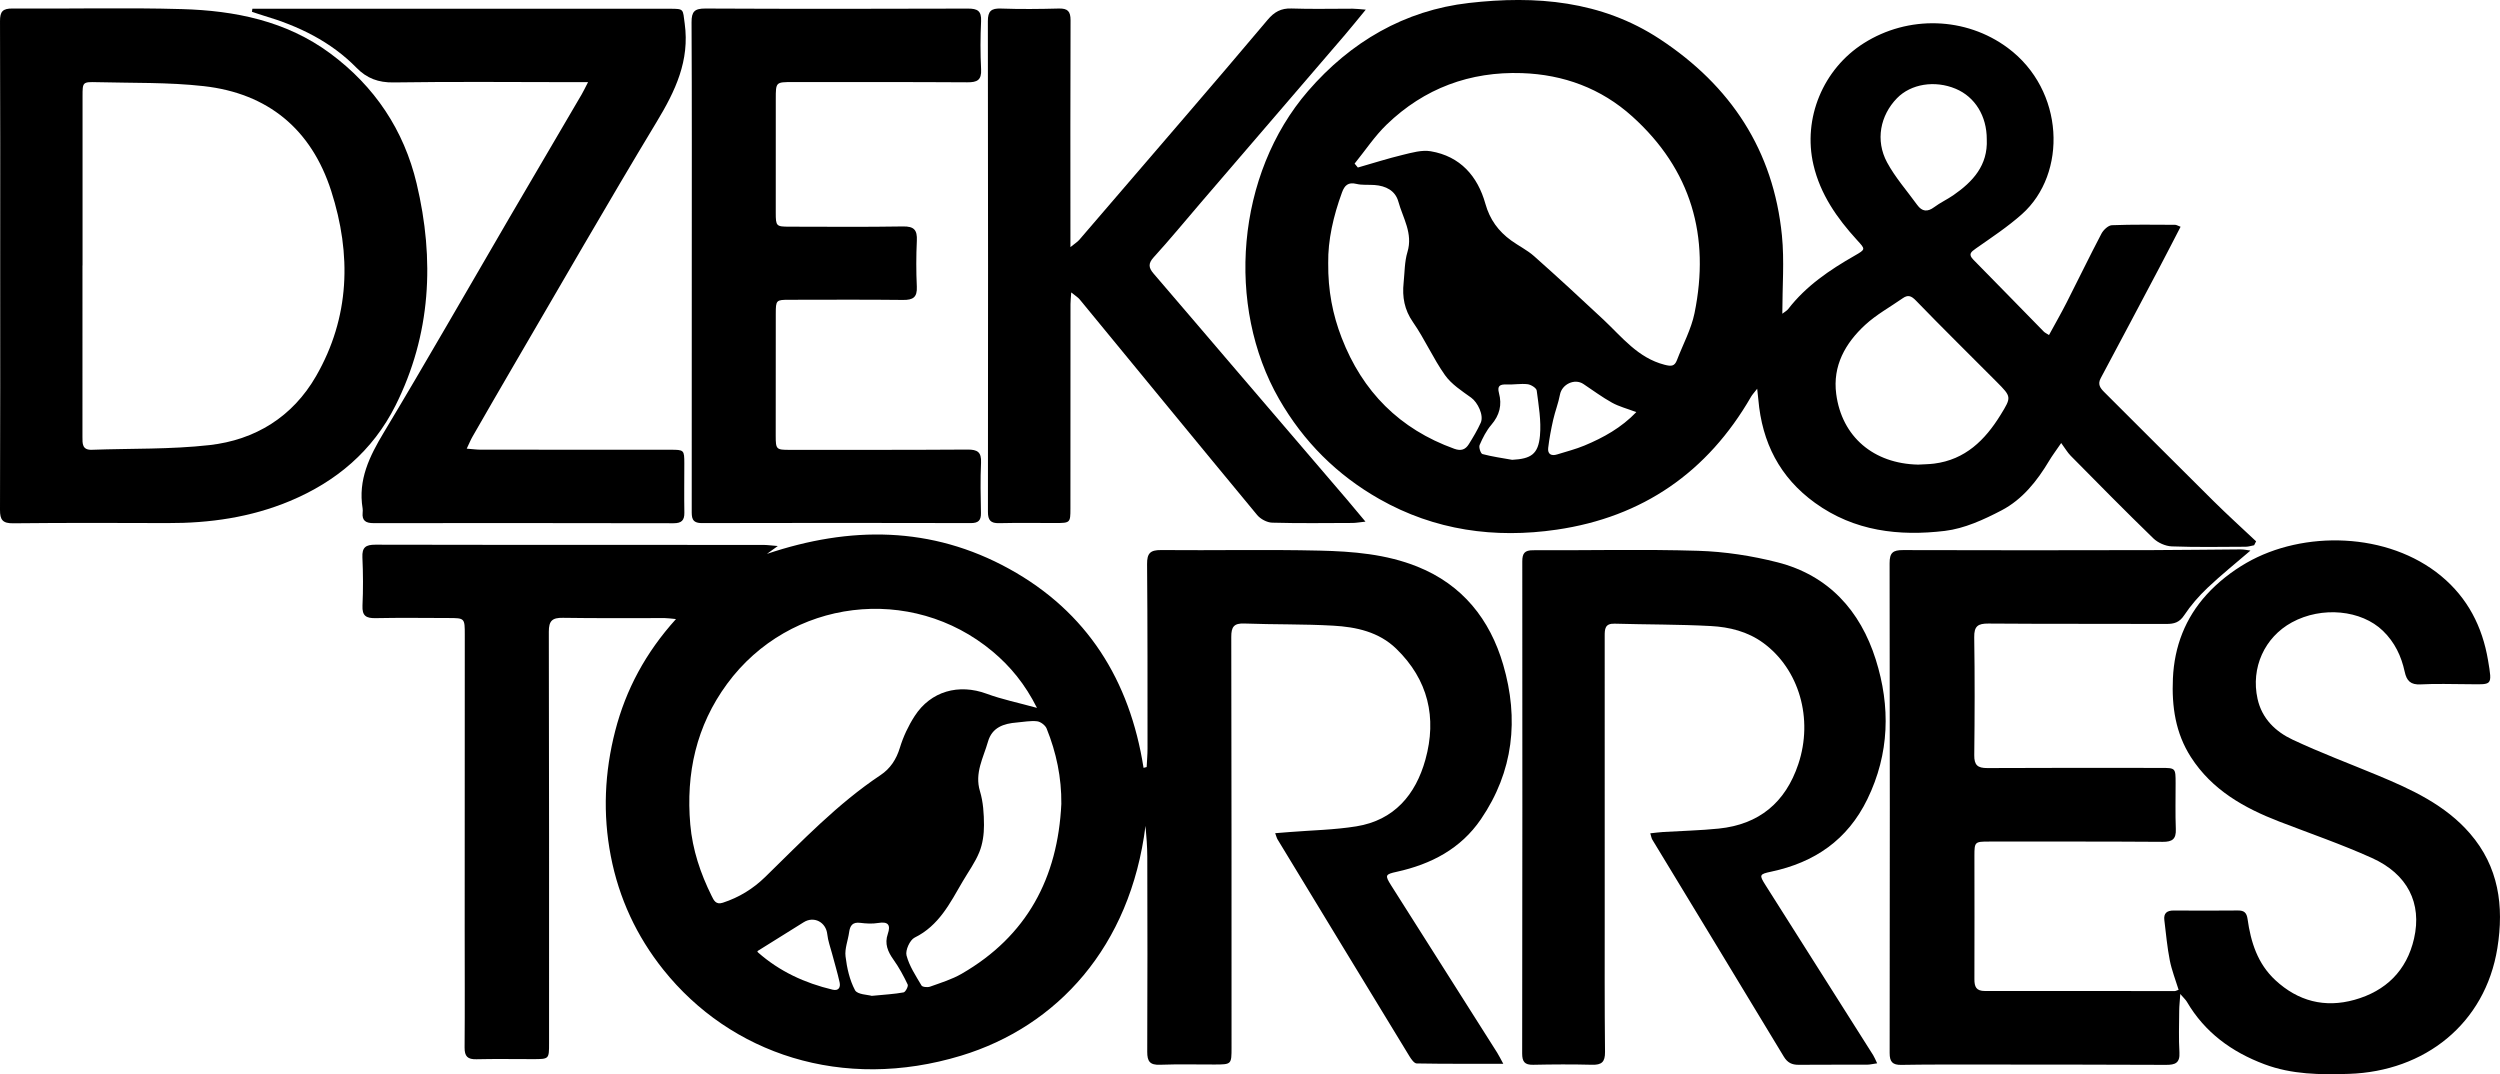
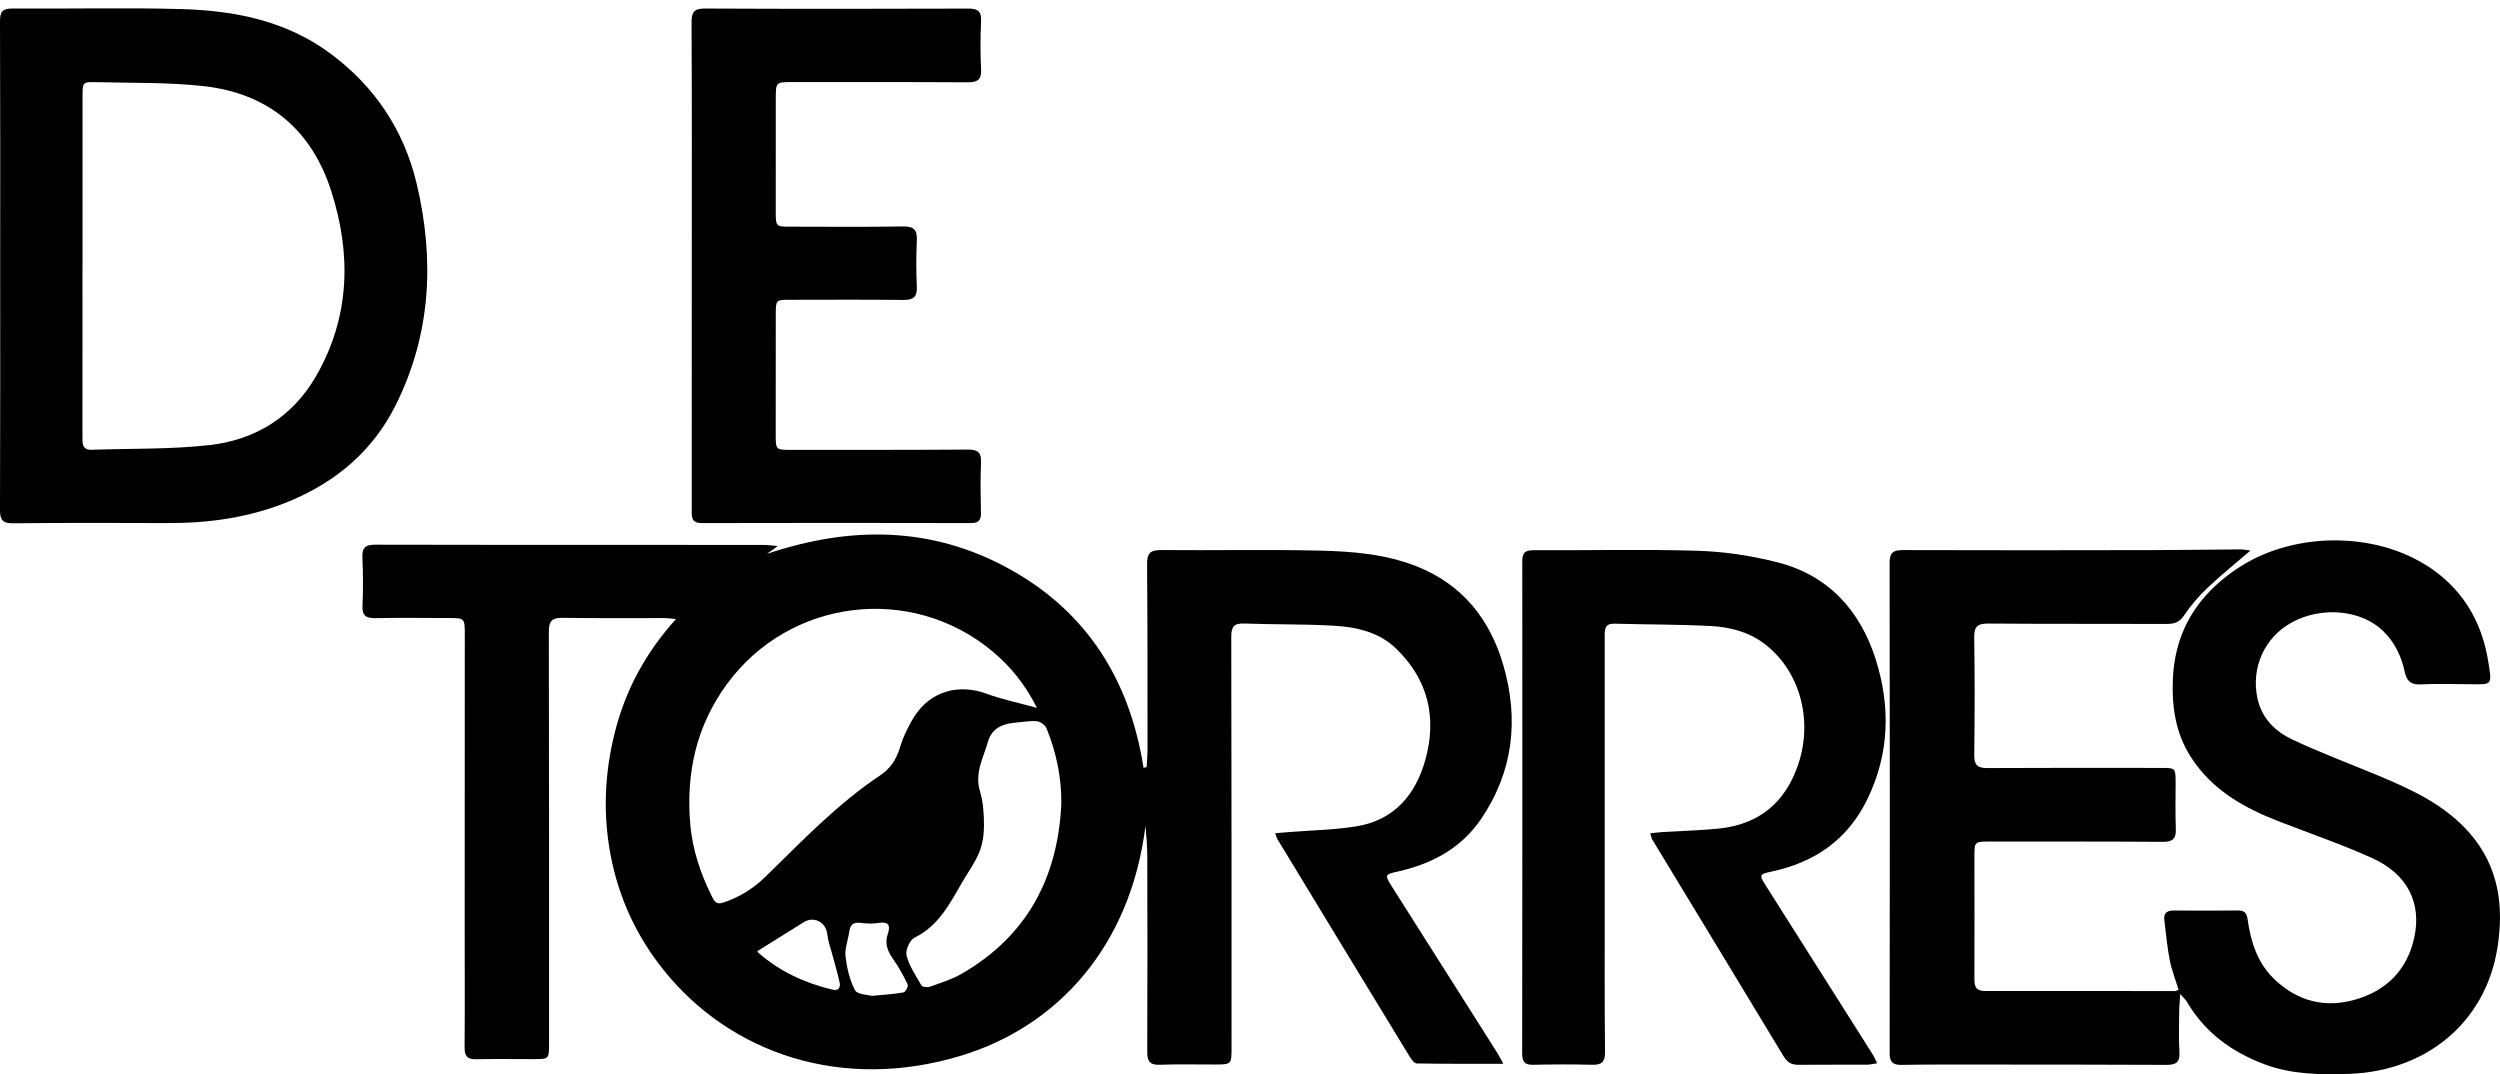
<svg xmlns="http://www.w3.org/2000/svg" version="1.1" x="0px" y="0px" width="596.609px" height="256.355px" viewBox="0 0 596.609 256.355" style="enable-background:new 0 0 596.609 256.355;" xml:space="preserve">
  <defs>
</defs>
  <g id="XMLID_1_">
    <path id="XMLID_18_" d="M358.747,253.862c-7.157,0-13.916,0.044-20.672-0.077c-0.589-0.011-1.297-1.023-1.717-1.712   c-10.511-17.234-20.993-34.487-31.469-51.742c-0.21-0.345-0.298-0.764-0.573-1.493c1.257-0.101,2.312-0.185,3.367-0.269   c5.34-0.43,10.735-0.516,16.007-1.367c9.023-1.457,14.152-7.552,16.473-15.915c2.782-10.023,0.671-19.069-6.948-26.465   c-4.158-4.037-9.557-5.197-15.041-5.509c-7.052-0.402-14.135-0.249-21.197-0.513c-2.503-0.094-3.147,0.774-3.141,3.202   c0.077,32.654,0.058,65.308,0.063,97.963c0.001,4.058,0,4.064-4.032,4.075c-4.348,0.011-8.701-0.104-13.043,0.059   c-2.394,0.09-3.055-0.791-3.044-3.1c0.076-15.516,0.046-31.034,0.013-46.55c-0.005-2.454-0.205-4.908-0.429-7.357   c-3.609,28.864-21.073,47.872-43.997,54.838c-28.325,8.608-55.046-0.439-71.074-20.528c-6.375-7.99-10.587-17.038-12.533-27.112   c-1.939-10.039-1.482-20.017,1.055-29.863c2.542-9.864,7.25-18.664,14.503-26.691c-1.286-0.115-1.985-0.231-2.684-0.232   c-8.1-0.015-16.201,0.07-24.298-0.063c-2.539-0.042-3.37,0.698-3.363,3.324c0.083,32.739,0.054,65.479,0.056,98.218   c0,3.764,0.005,3.77-3.787,3.773c-4.519,0.005-9.039-0.079-13.555,0.029c-2.1,0.05-2.832-0.688-2.815-2.806   c0.078-9.378,0.02-18.756,0.022-28.134c0.004-23.446,0.015-46.892,0.022-70.338c0.001-3.998,0-4.008-3.88-4.016   c-5.798-0.012-11.597-0.092-17.392,0.027c-2.255,0.046-3.255-0.525-3.141-2.991c0.176-3.828,0.153-7.677-0.02-11.506   c-0.109-2.405,0.799-3.037,3.105-3.031c24.384,0.07,48.768,0.047,73.152,0.049c6.48,0,12.959-0.011,19.439,0.006   c0.899,0.002,1.799,0.133,3.434,0.262c-1.264,0.916-1.924,1.396-2.585,1.875c19.804-6.661,39.236-6.669,57.826,3.584   c18.6,10.259,28.762,26.583,32.045,47.481c0.247-0.064,0.494-0.129,0.741-0.193c0.072-1.478,0.206-2.957,0.206-4.435   c-0.006-14.664,0.018-29.328-0.106-43.991c-0.022-2.563,0.738-3.381,3.338-3.357c12.617,0.118,25.241-0.162,37.853,0.132   c7.905,0.184,15.863,0.83,23.333,3.83c10.745,4.314,17.296,12.571,20.457,23.387c3.795,12.985,2.461,25.492-5.316,36.889   c-4.828,7.075-11.905,10.737-20.075,12.538c-2.754,0.607-2.898,0.795-1.338,3.261c8.423,13.314,16.872,26.611,25.303,39.92   C357.739,251.929,358.103,252.688,358.747,253.862z M247.467,168.933c-2.853-5.681-6.355-9.92-10.604-13.471   c-19.393-16.207-48.402-12.617-63.351,7.741c-7.369,10.035-9.845,21.374-8.78,33.57c0.523,5.987,2.423,11.656,5.098,17.041   c0.525,1.056,1.002,2.16,2.675,1.612c3.872-1.267,7.194-3.301,10.125-6.159c8.766-8.548,17.229-17.443,27.506-24.294   c2.319-1.546,3.765-3.738,4.612-6.52c0.806-2.644,2.029-5.251,3.532-7.574c3.855-5.962,10.54-7.773,17.184-5.319   C239.101,166.902,242.943,167.684,247.467,168.933z M253.281,191.839c0.06-6.269-1.192-12.244-3.511-17.981   c-0.317-0.783-1.444-1.631-2.278-1.727c-1.576-0.181-3.213,0.16-4.823,0.289c-3.15,0.253-5.925,1.158-6.9,4.591   c-1.092,3.845-3.227,7.447-1.906,11.81c0.776,2.564,0.951,5.381,0.959,8.085c0.006,2.151-0.303,4.444-1.1,6.421   c-1.006,2.495-2.648,4.734-4.018,7.082c-2.996,5.133-5.63,10.493-11.434,13.345c-1.132,0.556-2.252,3.031-1.936,4.246   c0.66,2.54,2.213,4.87,3.576,7.182c0.224,0.38,1.445,0.491,2.043,0.276c2.558-0.919,5.215-1.73,7.548-3.077   C245.088,223.378,252.441,209.494,253.281,191.839z M208.041,237.655c3.09-0.301,5.367-0.419,7.592-0.825   c0.455-0.083,1.176-1.467,0.982-1.877c-0.971-2.053-2.068-4.079-3.385-5.926c-1.367-1.917-2.175-3.797-1.364-6.148   c0.742-2.152,0.094-3.017-2.295-2.616c-1.392,0.234-2.876,0.145-4.289-0.033c-1.826-0.229-2.429,0.658-2.646,2.254   c-0.262,1.925-1.077,3.889-0.856,5.74c0.33,2.769,0.972,5.66,2.264,8.081C204.606,237.359,207.111,237.376,208.041,237.655z    M180.776,226.964c-0.04-0.127-0.039,0.188,0.118,0.327c5.146,4.541,11.184,7.315,17.809,8.89c1.452,0.345,1.922-0.582,1.662-1.761   c-0.51-2.308-1.201-4.575-1.804-6.862c-0.404-1.531-0.973-3.048-1.136-4.606c-0.302-2.891-3.176-4.412-5.639-2.862   C188.222,222.334,184.642,224.552,180.776,226.964z" />
-     <path id="XMLID_10_" d="M425.339,74.869c0.553-0.435,1.085-0.707,1.415-1.135c4.261-5.512,9.886-9.311,15.838-12.715   c2.701-1.545,2.599-1.515,0.556-3.751c-4.756-5.207-8.739-10.896-10.377-17.918c-2.59-11.11,2.288-22.882,12.012-29.039   c10.569-6.692,24.309-6.34,34.364,1.123c13.608,10.1,14.223,30.012,3.383,39.669c-3.403,3.032-7.257,5.573-11.002,8.198   c-1.217,0.853-1.864,1.391-0.584,2.689c5.621,5.705,11.205,11.448,16.812,17.167c0.227,0.232,0.552,0.368,1.223,0.803   c1.436-2.639,2.886-5.169,4.208-7.763c2.785-5.466,5.449-10.995,8.303-16.425c0.471-0.897,1.627-1.992,2.504-2.027   c5.023-0.198,10.057-0.11,15.087-0.094c0.308,0.001,0.615,0.212,1.301,0.465c-1.718,3.314-3.357,6.527-5.042,9.716   c-4.656,8.812-9.314,17.623-14.015,26.411c-0.784,1.466-0.137,2.357,0.846,3.336c8.7,8.66,17.352,17.368,26.075,26.005   c3.31,3.278,6.767,6.407,10.158,9.603c-0.158,0.311-0.316,0.622-0.474,0.933c-0.67,0.125-1.339,0.355-2.009,0.357   c-5.883,0.025-11.771,0.138-17.646-0.085c-1.506-0.057-3.308-0.864-4.398-1.92c-6.67-6.467-13.185-13.093-19.717-19.701   c-0.771-0.78-1.33-1.771-2.27-3.046c-1.291,1.892-2.145,3.014-2.862,4.216c-2.881,4.832-6.388,9.25-11.364,11.85   c-4.235,2.212-8.879,4.348-13.535,4.905c-10.934,1.308-21.604,0.091-30.983-6.68c-8.451-6.102-12.649-14.441-13.531-24.649   c-0.056-0.643-0.136-1.284-0.277-2.596c-0.744,0.965-1.171,1.405-1.468,1.92c-10.378,17.997-25.866,28.71-46.365,31.708   c-14.789,2.163-29.121,0.184-42.31-7.296c-10.127-5.743-18.107-13.69-23.95-23.863c-12.751-22.202-10.269-53.652,6.915-73.521   c10.142-11.726,23.033-19.257,38.397-21.01c15.855-1.809,31.552-0.585,45.54,8.615c16.948,11.147,27.126,26.572,29.146,46.89   C425.847,62.254,425.339,68.402,425.339,74.869z M323.268,39.041c0.259,0.314,0.518,0.627,0.777,0.941   c3.569-1.022,7.112-2.153,10.717-3.025c2.181-0.528,4.554-1.219,6.675-0.859c7.042,1.196,11.191,5.937,13.039,12.523   c1.062,3.785,3.107,6.556,6.148,8.763c1.789,1.299,3.833,2.288,5.472,3.744c5.595,4.97,11.104,10.039,16.563,15.158   c4.438,4.162,8.212,9.12,14.579,10.762c1.584,0.408,2.382,0.401,2.961-1.116c1.421-3.731,3.4-7.345,4.189-11.204   c3.749-18.333-0.75-34.241-14.871-46.955c-7.448-6.706-16.401-9.988-26.319-10.322c-12.398-0.417-23.307,3.62-32.263,12.263   C328.058,32.49,325.806,35.914,323.268,39.041z M316.969,62.765c-0.064,6.569,1.065,12.296,3.202,17.83   c4.974,12.88,13.834,21.8,26.896,26.507c1.628,0.587,2.661,0.177,3.456-1.096c1.034-1.657,2.047-3.348,2.848-5.124   c0.797-1.767-0.74-4.871-2.278-5.977c-2.236-1.608-4.71-3.198-6.256-5.382c-2.836-4.006-4.828-8.607-7.634-12.639   c-2.071-2.976-2.59-6.015-2.238-9.404c0.255-2.454,0.21-5.008,0.914-7.331c1.355-4.471-1.087-8.114-2.166-12.028   c-0.732-2.656-3.015-3.773-5.693-3.969c-1.444-0.105-2.945,0.069-4.326-0.268c-1.971-0.481-2.821,0.371-3.432,2.035   C318.19,51.563,316.884,57.34,316.969,62.765z M457.746,110.876c1.271-0.075,2.551-0.079,3.812-0.238   c7.435-0.938,12.163-5.614,15.872-11.634c2.623-4.257,2.62-4.295-0.945-7.882c-6.42-6.462-12.927-12.84-19.257-19.389   c-1.15-1.19-1.927-1.423-3.181-0.545c-2.994,2.095-6.267,3.885-8.929,6.338c-4.737,4.366-7.804,9.757-6.917,16.501   C439.545,104.255,447.141,110.659,457.746,110.876z M474.13,33.247c0.018-5.538-2.799-10.123-7.41-12.058   c-4.98-2.09-10.685-1.176-14.018,2.247c-4.001,4.109-5.195,10.066-2.367,15.313c1.952,3.621,4.757,6.782,7.185,10.145   c1.174,1.626,2.461,1.741,4.091,0.523c1.425-1.065,3.078-1.82,4.545-2.835C470.825,43.354,474.413,39.449,474.13,33.247z    M390.494,98.347c-2.235-0.847-4.141-1.332-5.803-2.255c-2.366-1.315-4.558-2.946-6.817-4.452   c-2.101-1.401-5.136,0.054-5.599,2.533c-0.381,2.038-1.163,3.999-1.62,6.027c-0.497,2.211-0.925,4.449-1.189,6.698   c-0.172,1.467,0.735,1.986,2.121,1.553c2.189-0.684,4.432-1.246,6.541-2.127C382.666,104.43,386.931,102.068,390.494,98.347z    M360.872,109.734c4.486-0.241,6.221-1.322,6.629-5.752c0.327-3.547-0.313-7.205-0.774-10.781c-0.079-0.612-1.37-1.419-2.173-1.512   c-1.654-0.192-3.362,0.138-5.039,0.066c-1.594-0.069-2.252,0.35-1.795,2.053c0.758,2.824,0.143,5.285-1.818,7.567   c-1.197,1.393-2.066,3.125-2.801,4.825c-0.239,0.553,0.26,2.049,0.676,2.16C356.099,108.98,358.498,109.307,360.872,109.734z" />
    <path id="XMLID_9_" d="M519.911,236.209c-0.726-2.364-1.642-4.661-2.11-7.045c-0.619-3.157-0.905-6.381-1.296-9.581   c-0.201-1.641,0.61-2.305,2.232-2.294c5.115,0.035,10.231,0.037,15.345-0.008c1.474-0.013,2.075,0.547,2.285,2.044   c0.769,5.494,2.382,10.648,6.625,14.581c5.435,5.037,11.808,6.679,18.895,4.696c7.473-2.091,12.461-6.962,14.21-14.616   c1.935-8.465-1.557-15.409-10.069-19.244c-7.205-3.247-14.71-5.831-22.093-8.681c-8.407-3.247-16.05-7.539-21.089-15.384   c-3.686-5.738-4.594-12.07-4.295-18.781c0.342-7.66,2.969-14.401,8.029-19.977c2.695-2.97,6.023-5.576,9.506-7.582   c13.58-7.82,33.782-7.391,46.487,3.13c6.31,5.226,9.826,12.064,11.177,20.08c1.074,6.369,0.999,5.746-4.827,5.733   c-3.751-0.008-7.51-0.157-11.25,0.046c-2.384,0.129-3.338-0.832-3.808-3.017c-0.8-3.718-2.378-7.041-5.193-9.767   c-5.142-4.982-14.561-5.922-21.722-2.02c-6.554,3.572-9.834,10.858-8.202,18.246c1.047,4.738,4.299,7.836,8.37,9.748   c6.616,3.108,13.484,5.678,20.24,8.489c8.14,3.387,16.161,7.056,22.074,13.887c6.865,7.93,8.168,17.297,6.552,27.361   c-2.9,18.072-17.354,29.427-35.413,30.018c-6.823,0.223-13.622,0.17-20.174-2.292c-7.835-2.944-14.232-7.596-18.516-14.919   c-0.281-0.481-0.725-0.866-1.566-1.847c-0.119,1.739-0.253,2.858-0.261,3.978c-0.024,3.325-0.14,6.658,0.055,9.972   c0.149,2.529-1.031,2.972-3.196,2.962c-15.09-0.072-30.18-0.07-45.269-0.076c-5.968-0.003-11.936-0.023-17.902,0.08   c-2.104,0.036-2.792-0.725-2.789-2.839c0.05-38.961,0.059-77.922-0.012-116.882c-0.005-2.516,0.797-3.142,3.221-3.132   c19.864,0.077,39.728,0.042,59.592,0.006c6.987-0.012,13.973-0.131,20.96-0.169c0.833-0.005,1.667,0.194,2.346,0.279   c-3.537,3.043-7.012,5.826-10.232,8.878c-2.085,1.976-4.018,4.198-5.604,6.585c-1.135,1.708-2.402,2.054-4.235,2.047   c-14.152-0.055-28.305,0.015-42.456-0.093c-2.51-0.019-3.437,0.611-3.396,3.275c0.146,9.376,0.115,18.756,0.009,28.132   c-0.027,2.369,0.794,3.092,3.119,3.079c13.811-0.081,27.622-0.044,41.433-0.035c3.491,0.002,3.492,0.022,3.498,3.599   c0.006,3.666-0.093,7.336,0.051,10.996c0.094,2.377-0.819,3.062-3.141,3.046c-13.811-0.097-27.622-0.062-41.433-0.065   c-3.401-0.001-3.49,0.081-3.49,3.392c0.001,9.804,0.043,19.609-0.003,29.413c-0.009,1.848,0.407,2.862,2.529,2.857   c15.088-0.031,30.177,0.011,45.266,0.018C519.212,236.512,519.446,236.365,519.911,236.209z" />
    <path id="XMLID_6_" d="M0.047,63.373c0.001-19.43,0.037-38.861-0.045-58.291c-0.01-2.333,0.621-3.071,3.021-3.051   c13.464,0.111,26.938-0.246,40.391,0.14c12.651,0.363,24.907,2.81,35.397,10.577c10.588,7.839,17.582,18.29,20.615,31.052   c4.318,18.168,3.458,36.041-5.062,53.012c-5.417,10.79-14.141,18.149-25.206,22.764c-9.333,3.893-19.129,5.295-29.192,5.253   c-12.272-0.051-24.544-0.073-36.815,0.051c-2.524,0.026-3.161-0.81-3.151-3.219C0.081,102.234,0.046,82.803,0.047,63.373z    M19.699,63.344c-0.006,0-0.012,0-0.018,0c0,13.635,0.004,27.271-0.005,40.906c-0.001,1.606-0.094,3.174,2.26,3.088   c9.348-0.341,18.761-0.074,28.028-1.115c10.95-1.229,19.872-6.747,25.458-16.455c8.093-14.066,8.484-29.041,3.623-44.181   c-4.729-14.732-15.083-23.309-30.431-25.032c-8.425-0.946-16.985-0.718-25.486-0.943c-3.423-0.091-3.429,0.003-3.429,3.337   C19.698,36.414,19.699,49.879,19.699,63.344z" />
    <path id="XMLID_5_" d="M447.971,253.754c-1.074,0.152-1.721,0.32-2.369,0.323c-5.456,0.022-10.913-0.012-16.369,0.032   c-1.594,0.013-2.66-0.496-3.533-1.942c-10.431-17.286-20.925-34.535-31.39-51.801c-0.205-0.339-0.254-0.772-0.481-1.5   c1.147-0.12,2.111-0.257,3.079-0.316c4.417-0.272,8.851-0.361,13.249-0.812c9.637-0.987,15.936-6.213,19.006-15.404   c3.609-10.804,0.204-22.634-8.387-28.914c-3.715-2.716-8.062-3.781-12.485-4.019c-7.651-0.412-15.327-0.344-22.99-0.566   c-2.301-0.067-2.353,1.277-2.351,2.963c0.018,21.911,0.004,43.823,0.005,65.734c0.001,11.169-0.045,22.338,0.073,33.506   c0.025,2.387-0.787,3.121-3.083,3.061c-4.686-0.122-9.379-0.098-14.066,0.005c-2.029,0.044-2.626-0.734-2.623-2.709   c0.053-39.133,0.063-78.266,0.028-117.398c-0.002-1.967,0.563-2.698,2.608-2.688c13.129,0.062,26.268-0.27,39.385,0.135   c6.33,0.196,12.755,1.181,18.899,2.744c12.173,3.097,19.775,11.538,23.457,23.192c3.543,11.215,3.297,22.455-1.999,33.339   c-4.74,9.741-12.614,15.101-22.956,17.297c-2.816,0.598-2.898,0.769-1.363,3.194c8.564,13.53,17.138,27.054,25.699,40.587   C447.318,252.28,447.522,252.827,447.971,253.754z" />
-     <path id="XMLID_4_" d="M255.639,69.784c-0.086,1.344-0.171,2.068-0.172,2.791c-0.011,16.281-0.011,32.563-0.016,48.844   c-0.001,3.315-0.082,3.393-3.471,3.396c-4.518,0.004-9.037-0.07-13.553,0.035c-2.017,0.047-2.663-0.71-2.661-2.688   c0.037-39.041,0.041-78.083-0.018-117.124c-0.004-2.394,0.802-3.081,3.133-2.998c4.597,0.164,9.207,0.117,13.807-0.005   c2.117-0.056,2.802,0.679,2.794,2.803c-0.066,16.878-0.033,33.756-0.031,50.634c0,0.914,0,1.827,0,3.499   c1.076-0.874,1.676-1.231,2.108-1.732c8.44-9.794,16.868-19.598,25.28-29.416c6.586-7.687,13.185-15.364,19.693-23.117   c1.541-1.836,3.176-2.772,5.665-2.681c4.852,0.176,9.716,0.036,14.575,0.048c0.814,0.002,1.628,0.113,3.162,0.227   c-1.932,2.342-3.432,4.221-4.996,6.045c-11.42,13.31-22.855,26.607-34.282,39.912c-3.769,4.389-7.44,8.868-11.337,13.14   c-1.395,1.529-1.184,2.541-0.012,3.904c6.213,7.226,12.388,14.485,18.584,21.726c9.183,10.732,18.375,21.457,27.557,32.19   c1.35,1.578,2.668,3.183,4.412,5.267c-1.493,0.157-2.293,0.312-3.094,0.314c-6.393,0.021-12.789,0.11-19.177-0.069   c-1.223-0.034-2.774-0.86-3.57-1.82c-14.167-17.106-28.238-34.292-42.348-51.446C257.239,70.939,256.61,70.576,255.639,69.784z" />
    <path id="XMLID_3_" d="M165.088,63.393c0.001-19.351,0.046-38.702-0.053-58.053c-0.013-2.573,0.701-3.318,3.302-3.305   c20.885,0.102,41.771,0.084,62.656,0.015c2.257-0.007,3.251,0.531,3.137,2.988c-0.178,3.828-0.195,7.678,0.004,11.503   c0.136,2.604-0.96,3.114-3.289,3.1c-13.895-0.087-27.79-0.049-41.685-0.055c-4.019-0.002-4.022-0.006-4.024,4.048   c-0.005,9.036-0.012,18.072-0.006,27.108c0.002,3.234,0.11,3.348,3.262,3.352c9.036,0.01,18.074,0.098,27.107-0.056   c2.658-0.045,3.419,0.865,3.301,3.384c-0.171,3.658-0.175,7.335-0.005,10.993c0.118,2.533-0.899,3.19-3.285,3.162   c-9.035-0.106-18.072-0.04-27.108-0.037c-3.178,0.001-3.261,0.065-3.266,3.329c-0.016,9.718-0.02,19.436-0.015,29.154   c0.002,3.21,0.145,3.334,3.302,3.332c14.151-0.007,28.302,0.032,42.452-0.068c2.388-0.017,3.363,0.587,3.244,3.13   c-0.186,3.998-0.1,8.012-0.02,12.017c0.036,1.769-0.64,2.399-2.4,2.395c-21.397-0.041-42.793-0.064-64.19,0.001   c-2.515,0.008-2.434-1.401-2.433-3.131C165.094,102.266,165.087,82.83,165.088,63.393z" />
-     <path id="XMLID_2_" d="M140.334,19.606c-1.711,0-2.703,0-3.695,0c-14.237-0.008-28.477-0.149-42.711,0.066   c-3.634,0.055-6.379-0.977-8.819-3.468C78.916,9.881,71.232,6.19,62.868,3.717c-0.924-0.273-1.832-0.602-2.747-0.905   c0.037-0.242,0.073-0.484,0.11-0.726c0.884,0,1.767,0,2.651,0c32.311,0.001,64.622,0.001,96.933,0.002   c3.513,0,3.108,0.06,3.586,3.541c1.215,8.854-2.231,16.063-6.648,23.382c-11.702,19.393-22.975,39.046-34.405,58.603   c-3.223,5.515-6.406,11.053-9.588,16.591c-0.448,0.78-0.786,1.622-1.381,2.864c1.404,0.107,2.37,0.243,3.336,0.244   c15.09,0.016,30.18,0.015,45.27,0.016c3.26,0,3.319,0.047,3.323,3.246c0.005,3.922-0.061,7.844,0.01,11.765   c0.034,1.876-0.71,2.53-2.577,2.527c-23.871-0.047-47.742-0.052-71.613-0.026c-1.813,0.002-2.772-0.564-2.587-2.491   c0.032-0.338,0.047-0.689-0.007-1.021c-1.125-6.839,1.642-12.432,5.066-18.134c10.168-16.935,19.962-34.094,29.92-51.156   c5.754-9.857,11.544-19.693,17.31-29.544C139.248,21.782,139.596,21.029,140.334,19.606z" />
  </g>
</svg>